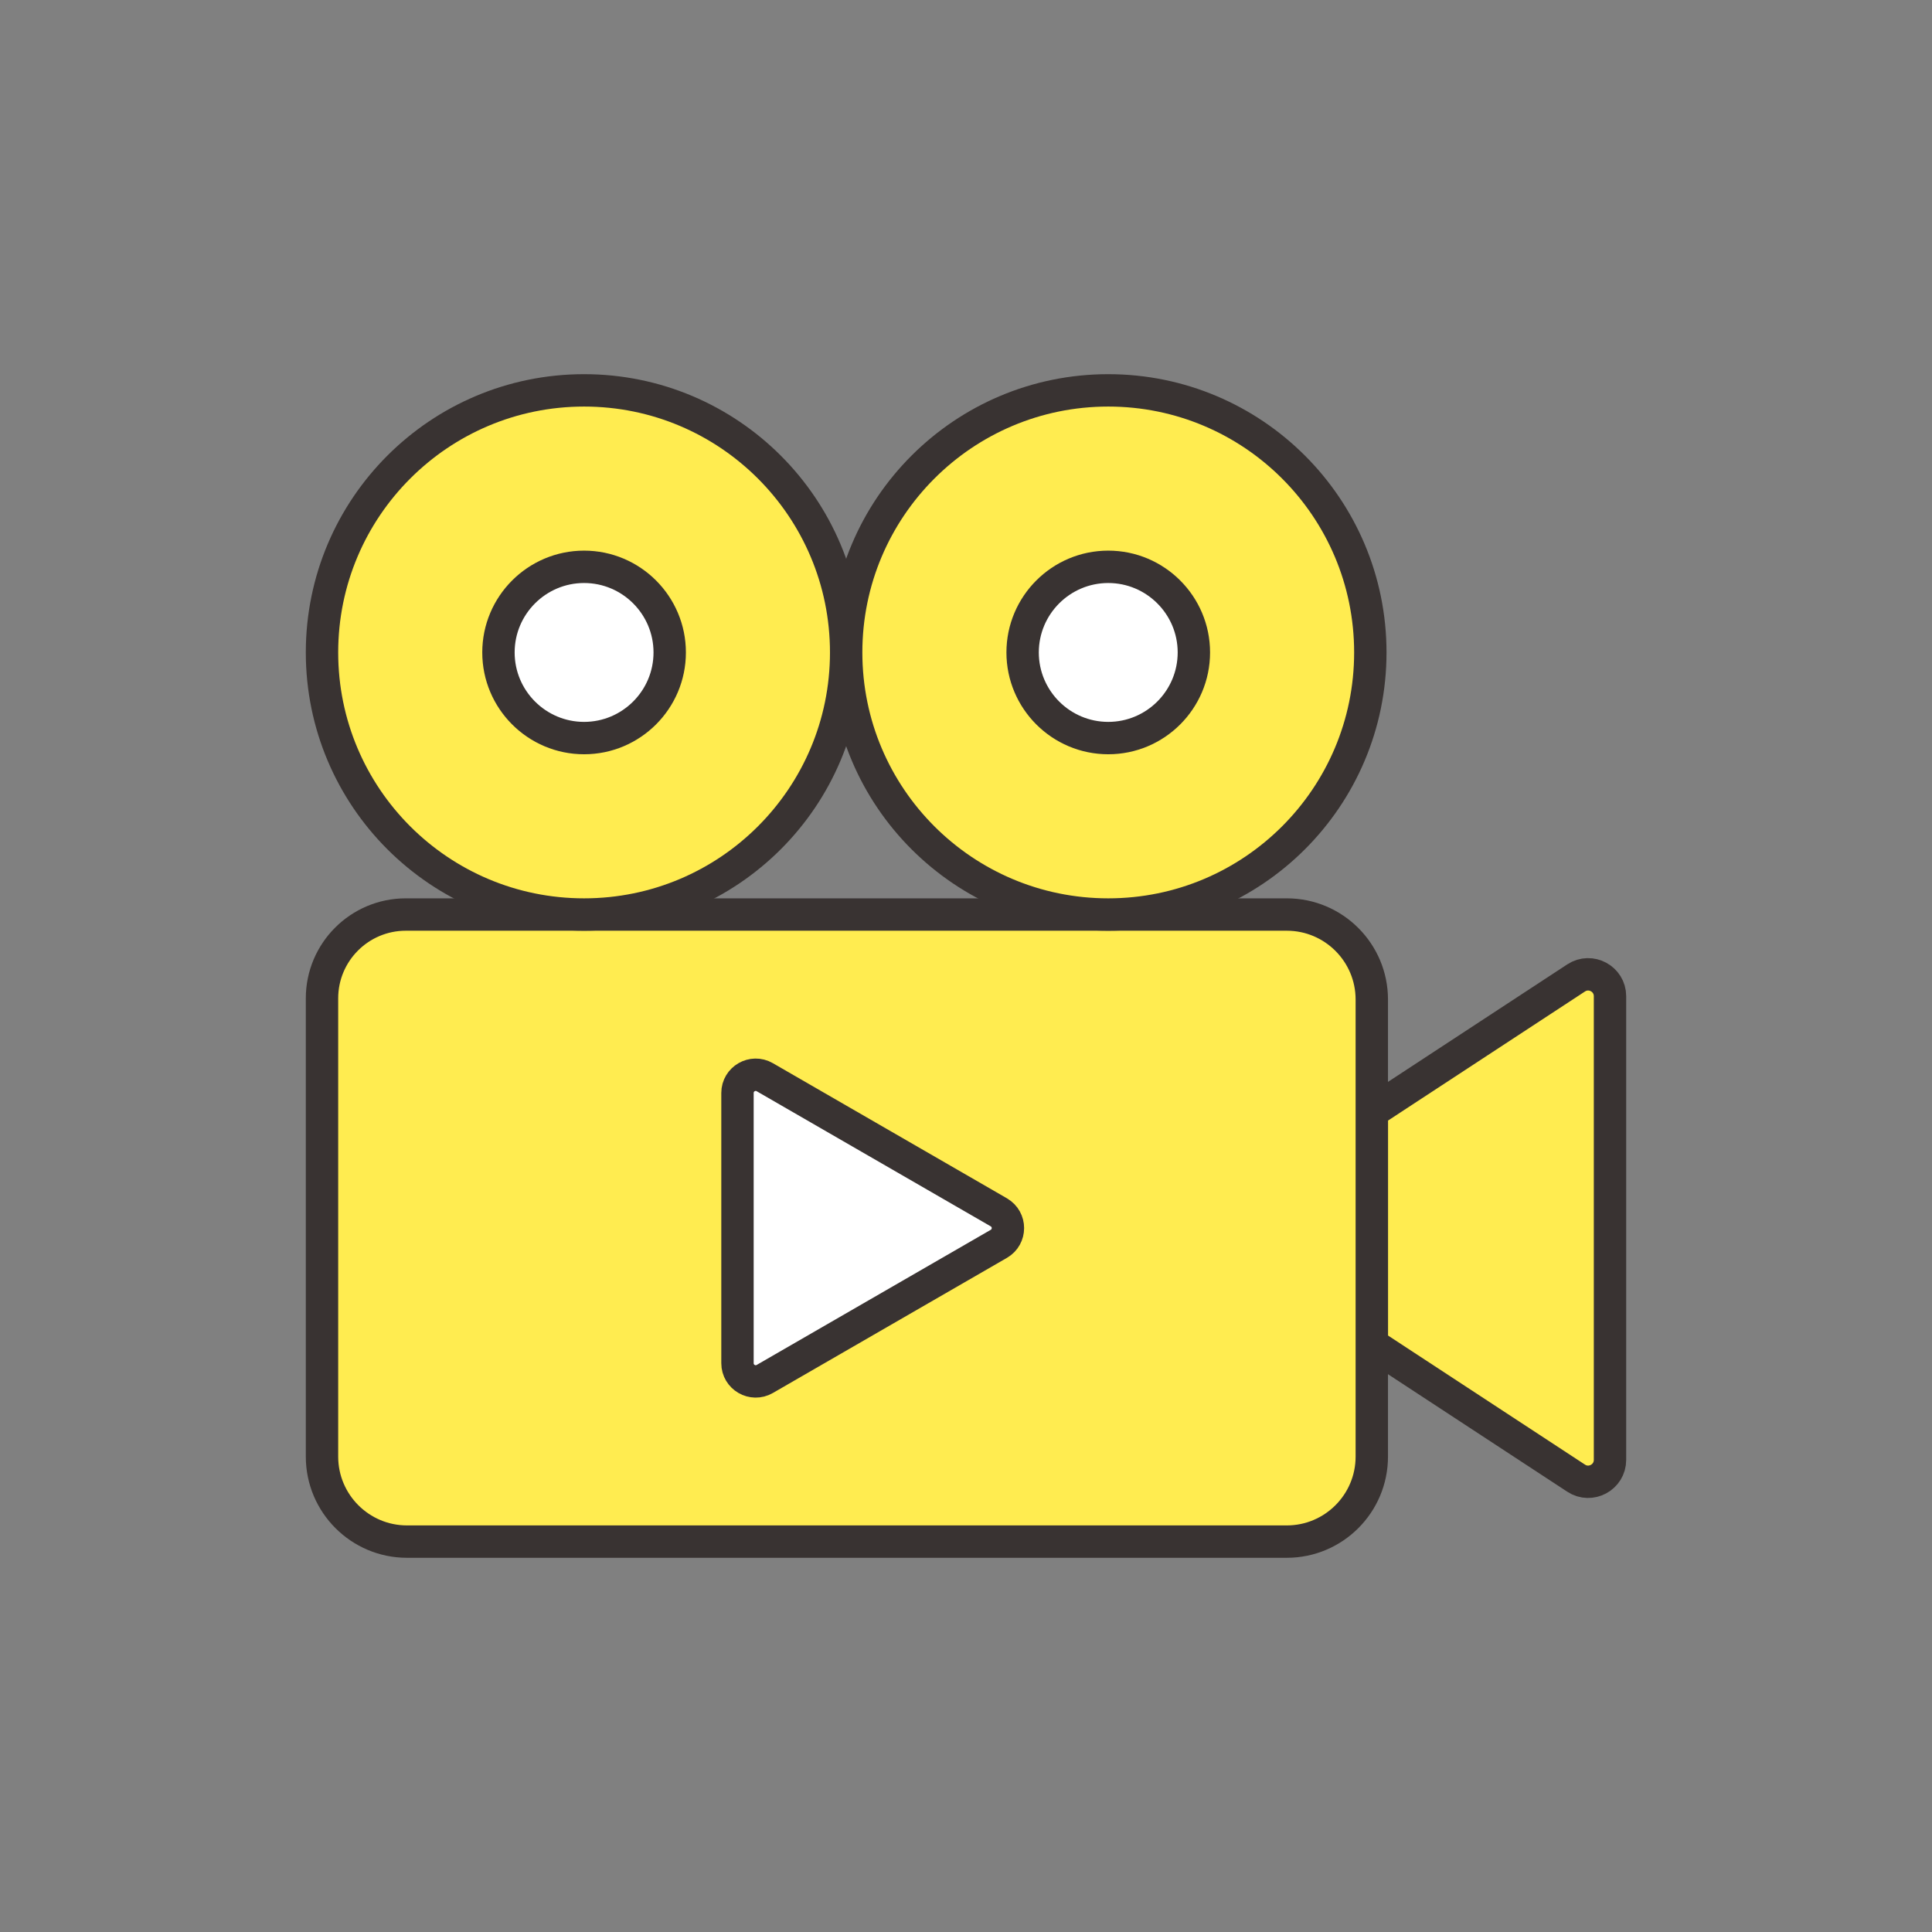
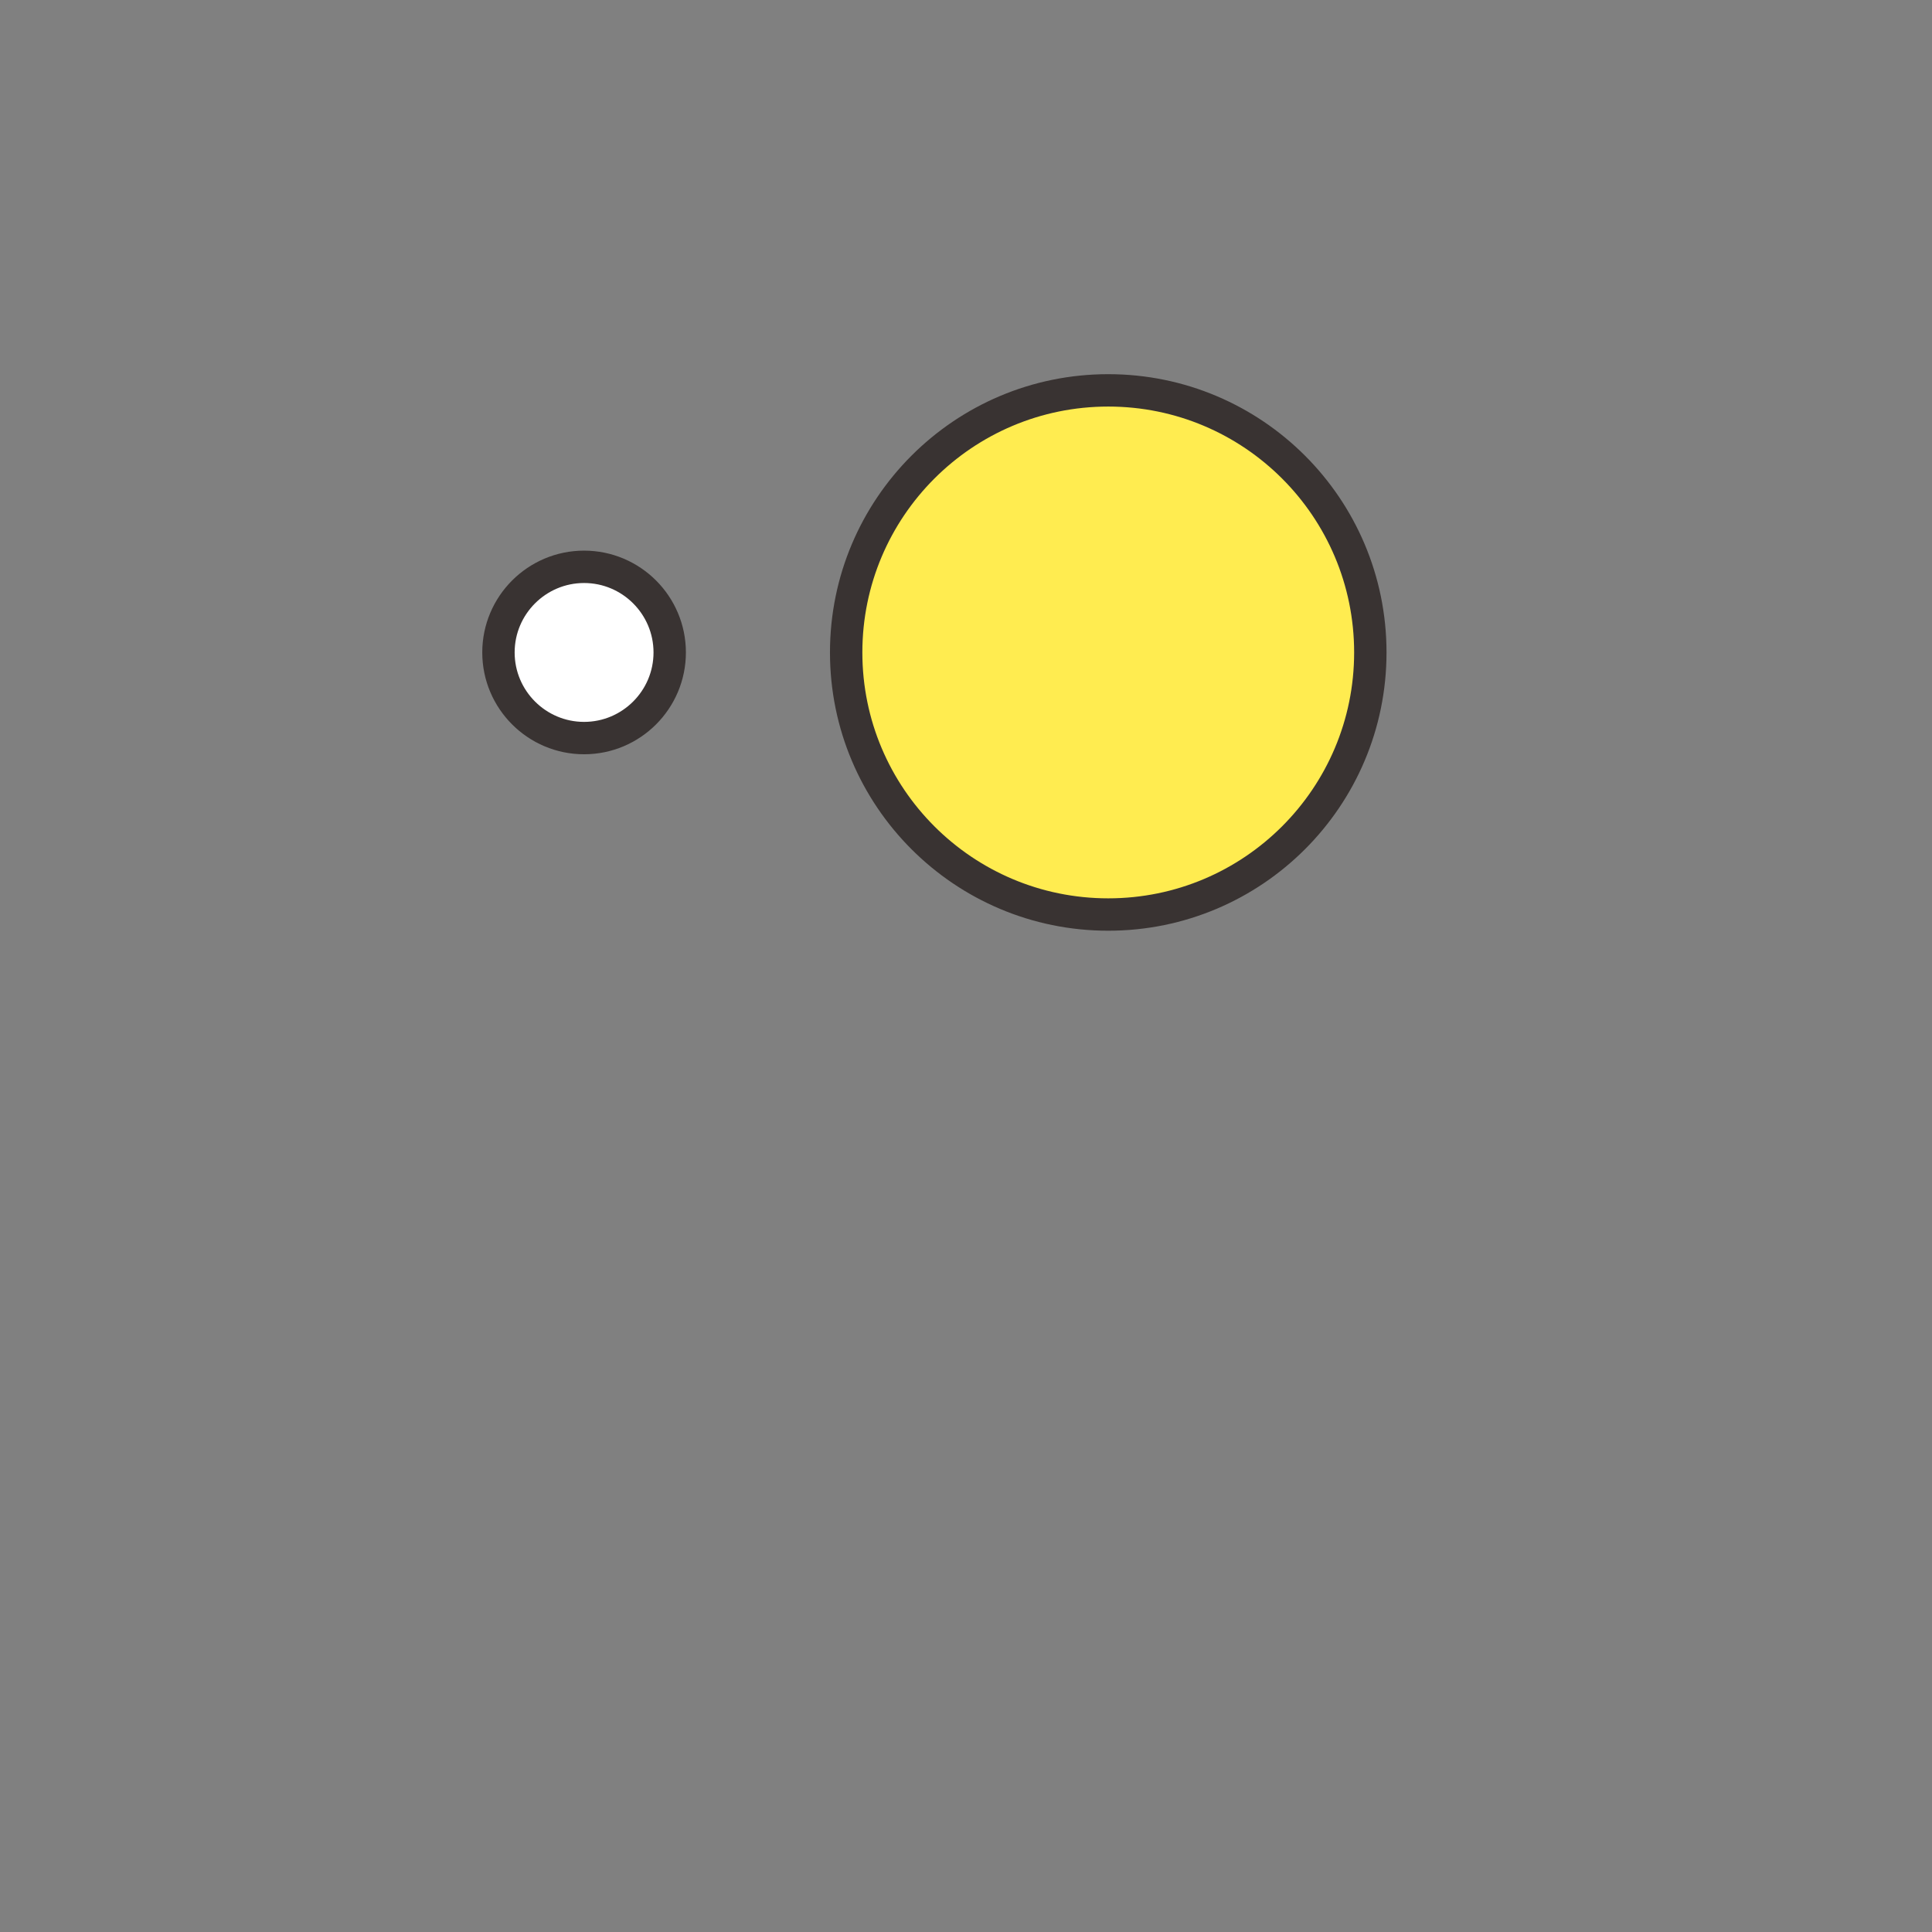
<svg xmlns="http://www.w3.org/2000/svg" id="a" viewBox="0 0 75 75">
  <rect x="0" y="0" width="75" height="75" fill="#808080" stroke="none" />
-   <path d="M62.5,38.675v17.997c0,.675-.75,1.081-1.315.71l-7.931-5.198v-9.023l7.931-5.198c.565-.37,1.315.035,1.315.71Z" fill="#ffec50" stroke="#393332" stroke-linecap="round" stroke-linejoin="round" stroke-width="1.257" />
-   <path d="M15.753,35.502h34.2c1.821,0,3.3,1.479,3.3,3.3v17.743c0,1.821-1.479,3.3-3.3,3.3H15.8c-1.821,0-3.3-1.479-3.3-3.3v-17.79c0-1.796,1.458-3.253,3.253-3.253Z" fill="#ffec50" stroke="#393332" stroke-linecap="round" stroke-linejoin="round" stroke-width="1.257" />
-   <circle cx="22.674" cy="25.328" r="10.174" fill="#ffec50" stroke="#393332" stroke-linecap="round" stroke-linejoin="round" stroke-width="1.257" />
  <path d="M22.674,28.652c-1.833,0-3.324-1.491-3.324-3.324s1.491-3.324,3.324-3.324,3.324,1.491,3.324,3.324-1.491,3.324-3.324,3.324Z" fill="#fff" stroke="#393332" stroke-linecap="round" stroke-linejoin="round" stroke-width="1.257" />
  <circle cx="43.022" cy="25.328" r="10.174" fill="#ffec50" stroke="#393332" stroke-linecap="round" stroke-linejoin="round" stroke-width="1.257" />
-   <path d="M43.022,28.652c-1.833,0-3.324-1.491-3.324-3.324s1.491-3.324,3.324-3.324,3.324,1.491,3.324,3.324-1.491,3.324-3.324,3.324Z" fill="#fff" stroke="#393332" stroke-linecap="round" stroke-linejoin="round" stroke-width="1.257" />
-   <path d="M38.774,47.062l-9.085-5.245c-.471-.272-1.06.068-1.06.612v10.49c0,.544.589.884,1.06.612l9.085-5.245c.471-.272.471-.952,0-1.223Z" fill="#fff" stroke="#393332" stroke-linecap="round" stroke-linejoin="round" stroke-width="1.257" />
</svg>